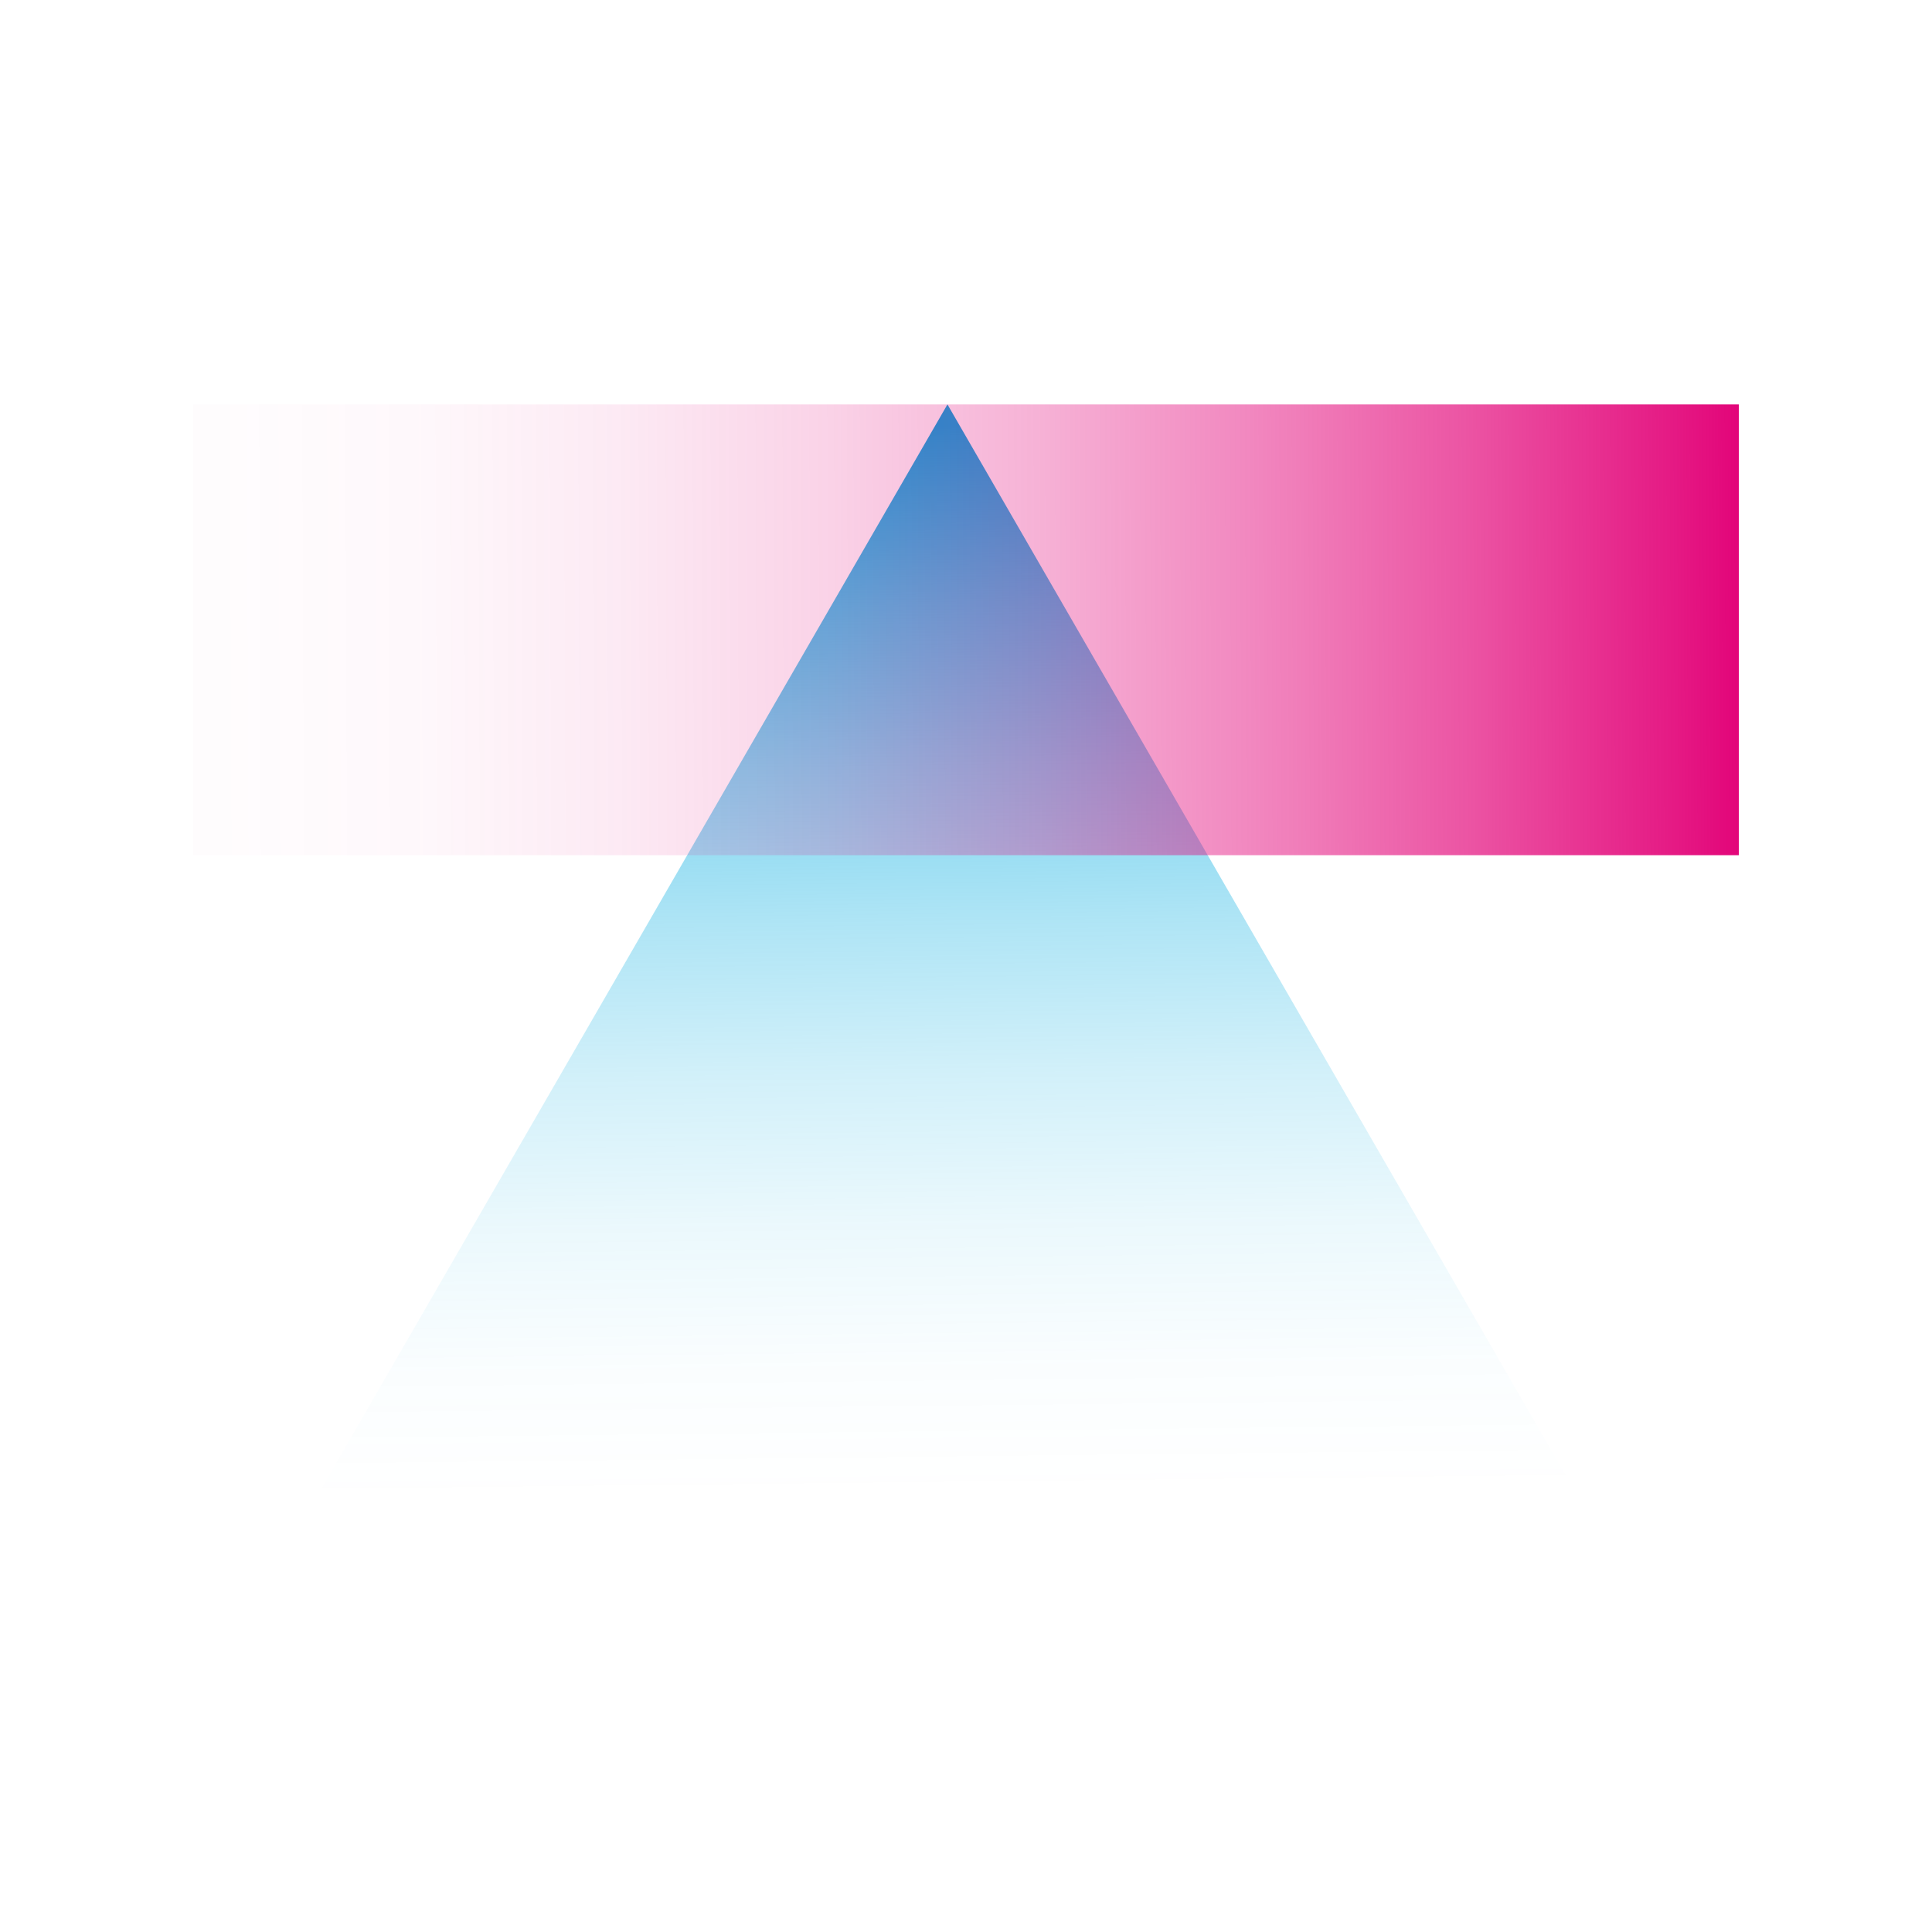
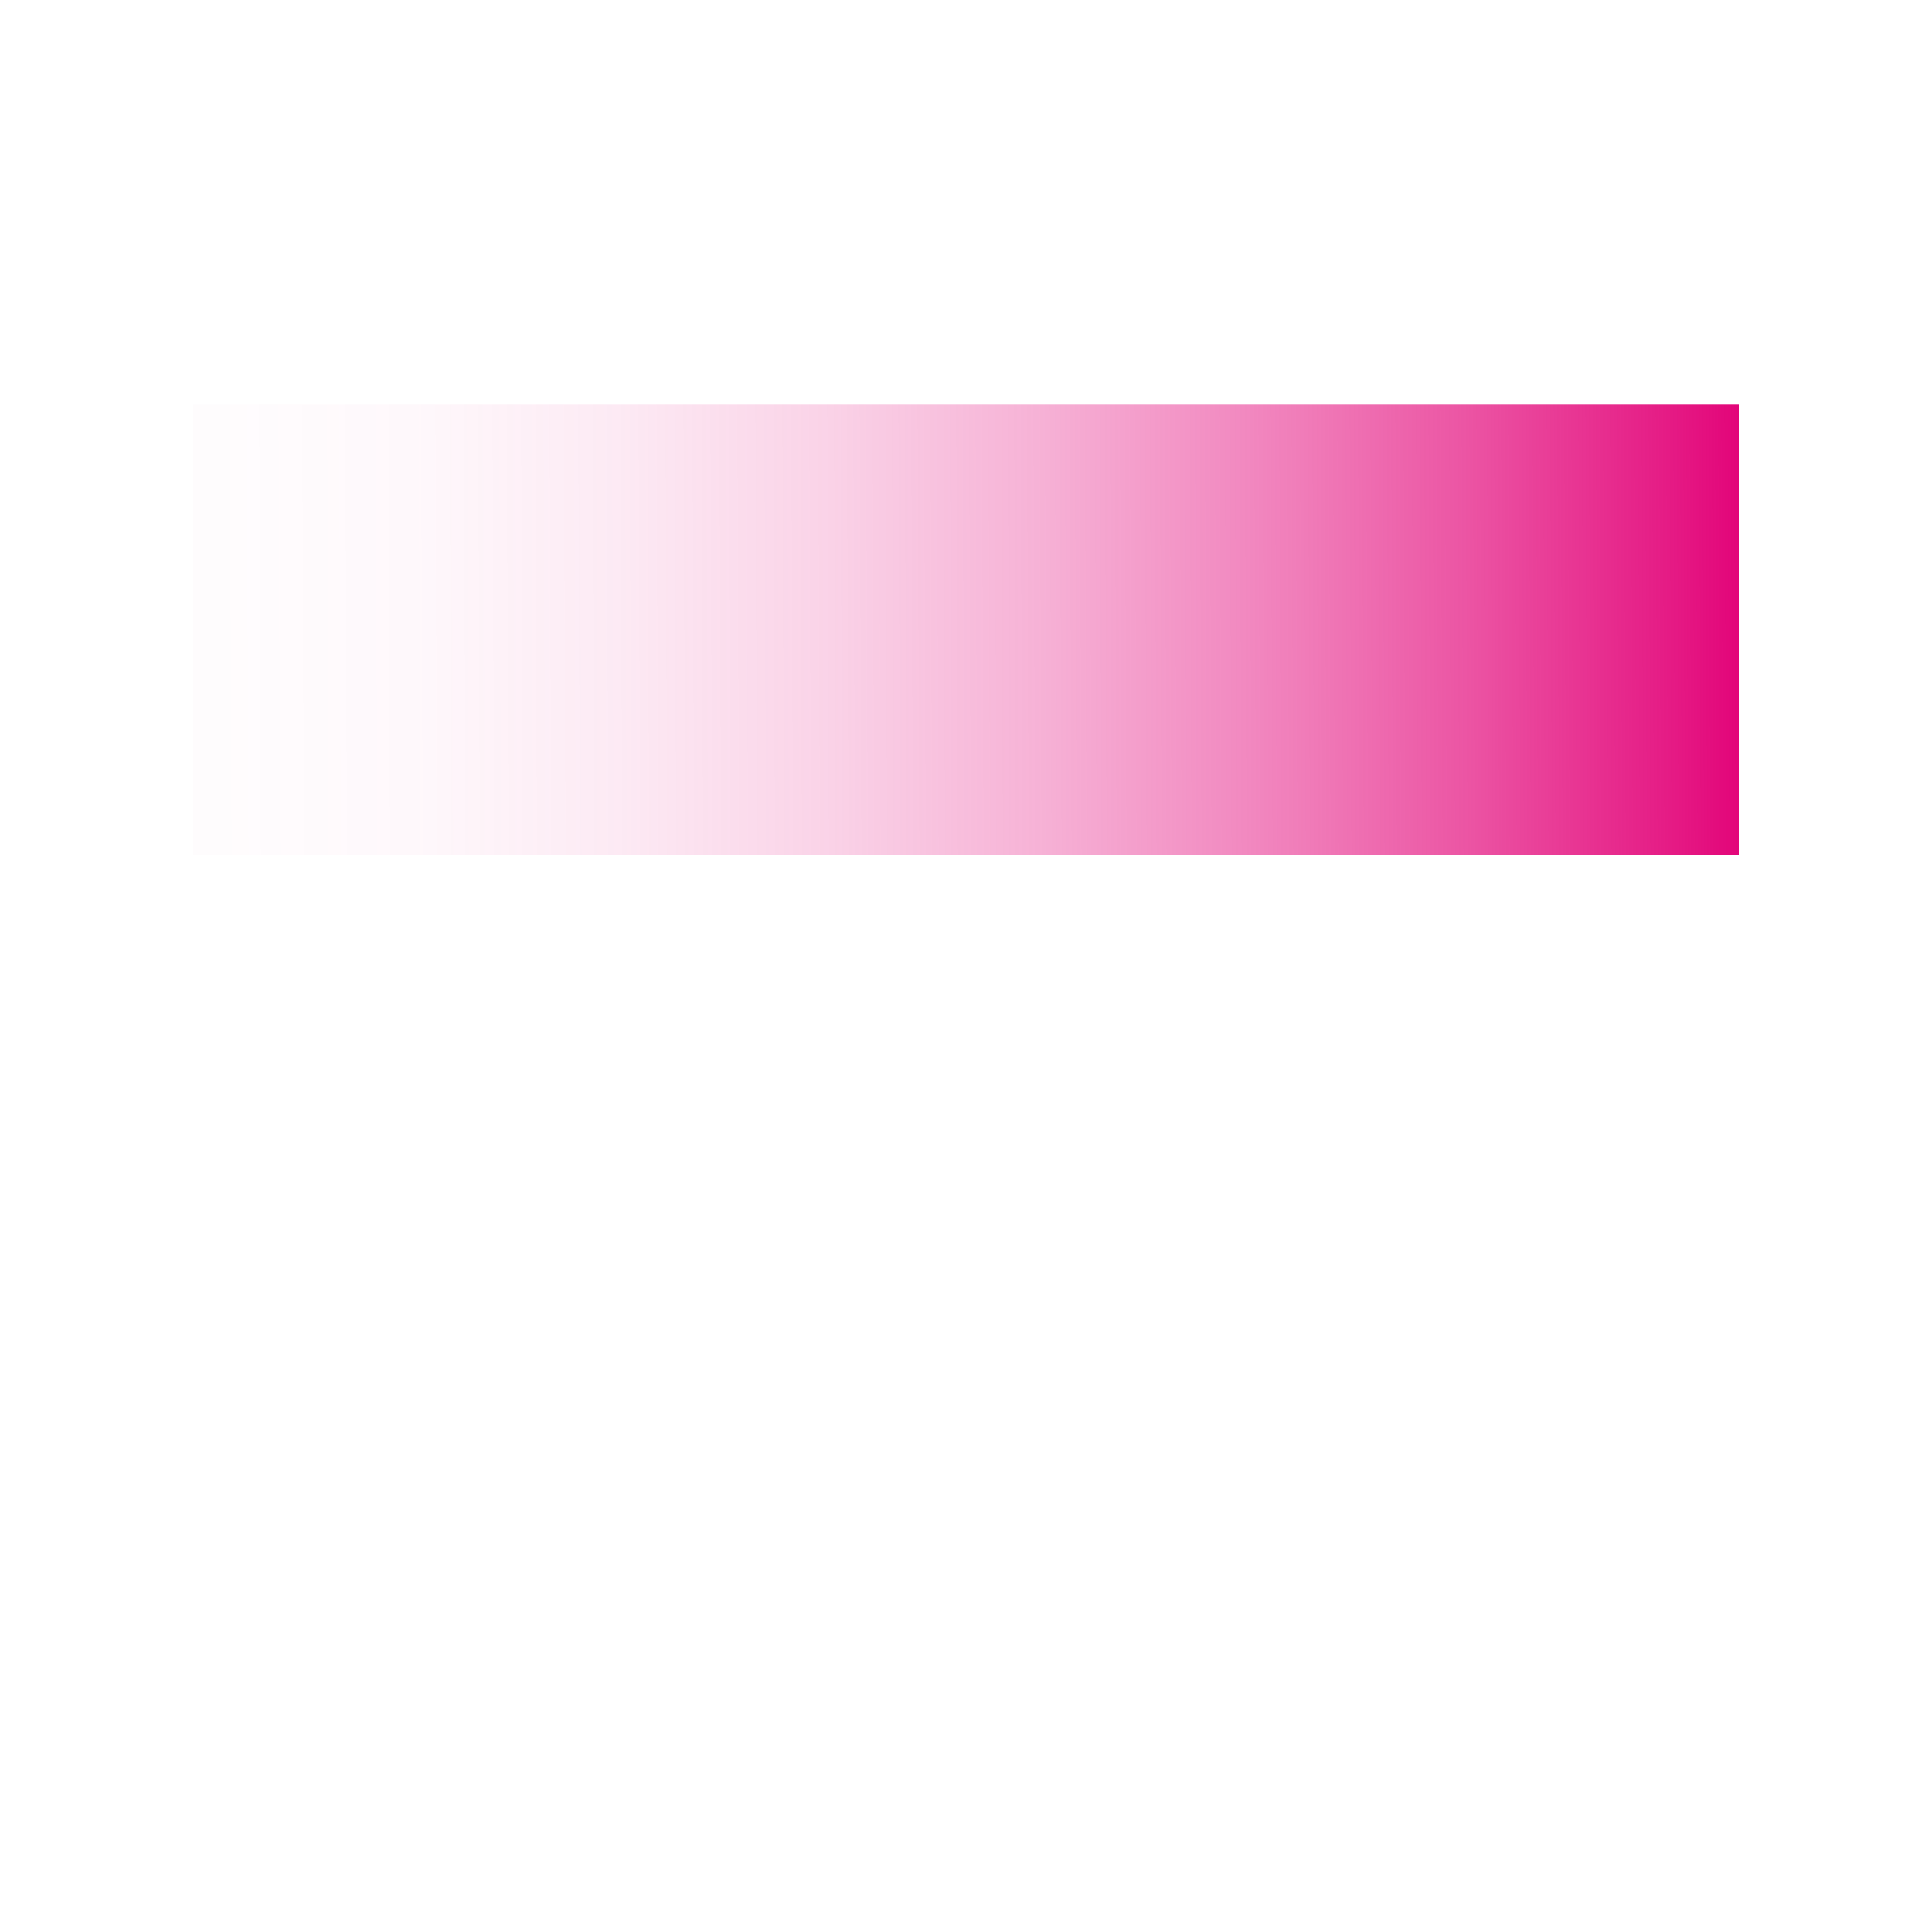
<svg xmlns="http://www.w3.org/2000/svg" width="40" height="40" viewBox="0 0 40 40" fill="none">
-   <path d="M19.616 8.373L6.144 31.708H33.088L19.616 8.373Z" fill="url(#paint0_linear_4459_23223)" />
-   <path d="M36 8.373H4V17.706H36V8.373Z" fill="url(#paint1_linear_4459_23223)" />
+   <path d="M36 8.373H4V17.706H36Z" fill="url(#paint1_linear_4459_23223)" />
  <defs>
    <linearGradient id="paint0_linear_4459_23223" x1="19.364" y1="8.801" x2="19.608" y2="30.946" gradientUnits="userSpaceOnUse">
      <stop stop-color="#00ABE0" />
      <stop offset="0.021" stop-color="#00ABE0" stop-opacity="0.961" />
      <stop offset="0.169" stop-color="#00ABE0" stop-opacity="0.709" />
      <stop offset="0.318" stop-color="#00ABE0" stop-opacity="0.492" />
      <stop offset="0.464" stop-color="#00ABE0" stop-opacity="0.315" />
      <stop offset="0.607" stop-color="#00ABE0" stop-opacity="0.177" />
      <stop offset="0.746" stop-color="#00ABE0" stop-opacity="0.079" />
      <stop offset="0.879" stop-color="#00ABE0" stop-opacity="0.02" />
      <stop offset="1" stop-color="#00ABE0" stop-opacity="0" />
    </linearGradient>
    <linearGradient id="paint1_linear_4459_23223" x1="36.285" y1="12.977" x2="4.528" y2="13.099" gradientUnits="userSpaceOnUse">
      <stop stop-color="#E20177" />
      <stop offset="0.048" stop-color="#E20177" stop-opacity="0.909" />
      <stop offset="0.186" stop-color="#E20177" stop-opacity="0.673" />
      <stop offset="0.326" stop-color="#E20177" stop-opacity="0.47" />
      <stop offset="0.464" stop-color="#E20177" stop-opacity="0.304" />
      <stop offset="0.602" stop-color="#E20177" stop-opacity="0.175" />
      <stop offset="0.738" stop-color="#E20177" stop-opacity="0.084" />
      <stop offset="0.871" stop-color="#E20177" stop-opacity="0.028" />
      <stop offset="1" stop-color="#E20177" stop-opacity="0.01" />
    </linearGradient>
  </defs>
</svg>